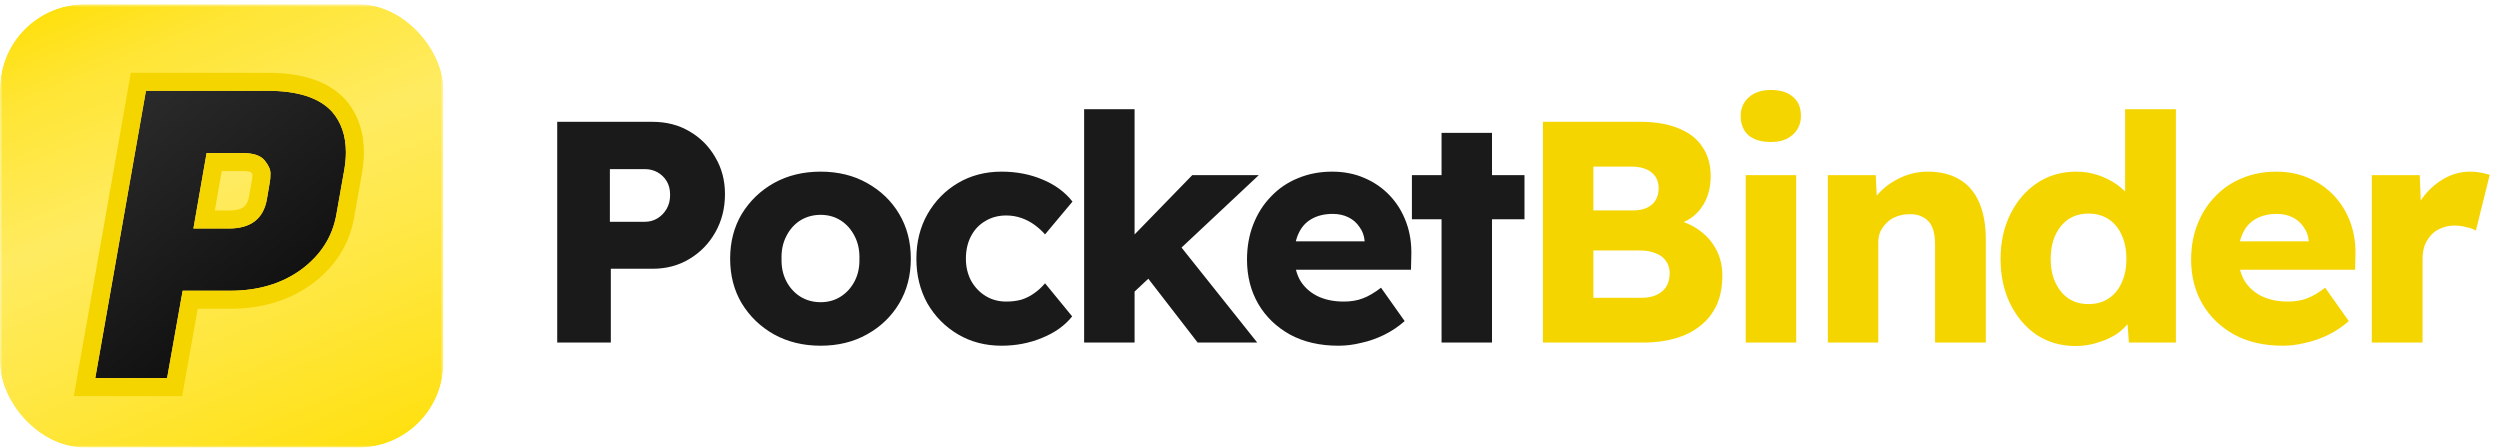
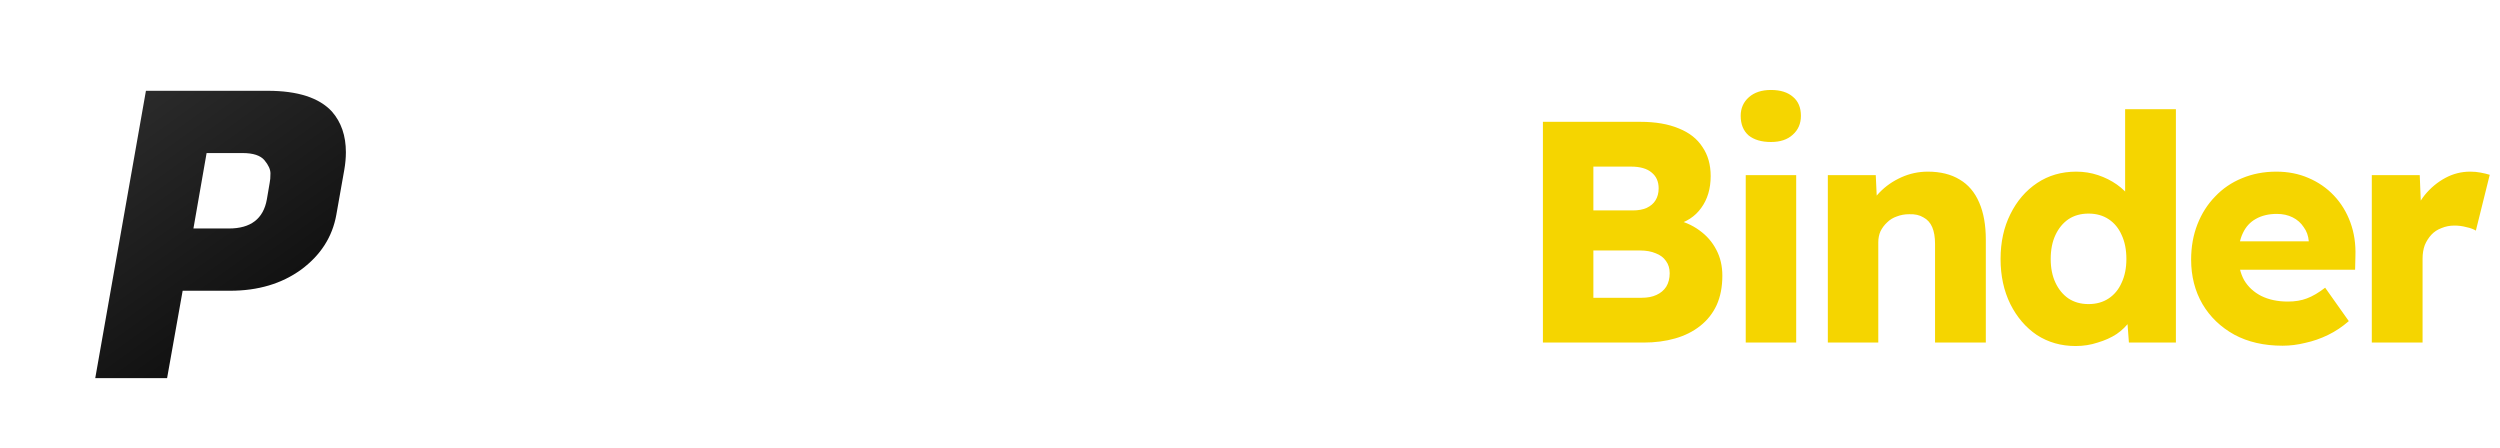
<svg xmlns="http://www.w3.org/2000/svg" width="525" height="94" viewBox="0 0 525 94" fill="none">
  <g clip-path="url(#clip0_1993_14529)">
    <mask id="mask0_1993_14529" style="mask-type:alpha" maskUnits="userSpaceOnUse" x="0" y="0" width="94" height="94">
-       <rect y="0.873" width="93.125" height="93.125" fill="#FFE744" />
-     </mask>
+       </mask>
    <g mask="url(#mask0_1993_14529)">
      <rect y="0.873" width="93.125" height="93.125" fill="url(#paint0_linear_1993_14529)" />
    </g>
    <g filter="url(#filter0_i_1993_14529)">
-       <path d="M48.33 59.377H38.357L35.088 77.731H20.002L30.646 17.387H56.209C62.523 17.387 67.02 18.84 69.703 21.745C71.658 23.98 72.636 26.829 72.636 30.294C72.636 31.467 72.524 32.696 72.301 33.981L70.624 43.452C69.786 48.09 67.328 51.917 63.249 54.934C59.17 57.896 54.197 59.377 48.33 59.377ZM50.929 30.461H43.386L40.62 46.302H48.079C52.661 46.302 55.315 44.262 56.041 40.184L56.628 36.747C56.74 36.244 56.795 35.574 56.795 34.736C56.795 33.898 56.376 32.976 55.538 31.97C54.7 30.964 53.164 30.461 50.929 30.461Z" fill="url(#paint1_linear_1993_14529)" />
+       <path d="M48.33 59.377H38.357L35.088 77.731H20.002L30.646 17.387H56.209C62.523 17.387 67.02 18.84 69.703 21.745C71.658 23.98 72.636 26.829 72.636 30.294C72.636 31.467 72.524 32.696 72.301 33.981L70.624 43.452C69.786 48.09 67.328 51.917 63.249 54.934C59.17 57.896 54.197 59.377 48.33 59.377M50.929 30.461H43.386L40.62 46.302H48.079C52.661 46.302 55.315 44.262 56.041 40.184L56.628 36.747C56.74 36.244 56.795 35.574 56.795 34.736C56.795 33.898 56.376 32.976 55.538 31.97C54.7 30.964 53.164 30.461 50.929 30.461Z" fill="url(#paint1_linear_1993_14529)" />
    </g>
    <g filter="url(#filter1_i_1993_14529)">
-       <path fill-rule="evenodd" clip-rule="evenodd" d="M72.301 33.982L70.624 43.453C69.786 48.09 67.328 51.918 63.249 54.935C59.17 57.896 54.197 59.377 48.33 59.377H38.357L35.088 77.732H20.002L30.646 17.387H56.209C62.523 17.387 67.02 18.84 69.703 21.745C71.658 23.98 72.636 26.83 72.636 30.294C72.636 31.468 72.524 32.697 72.301 33.982ZM41.523 63.157H48.33C54.86 63.157 60.644 61.497 65.47 57.994L65.483 57.984L65.497 57.974C70.285 54.432 73.321 49.787 74.344 44.125L74.345 44.118L76.024 34.635L76.025 34.63C76.281 33.154 76.416 31.707 76.416 30.294C76.416 26.076 75.204 22.293 72.547 19.256L72.514 19.219L72.48 19.182C68.752 15.143 62.964 13.607 56.209 13.607H27.475L15.497 81.512H38.254L41.523 63.157ZM52.918 36.019L52.938 35.928C52.962 35.82 53.006 35.513 53.014 34.928C52.968 34.841 52.876 34.691 52.706 34.478C52.679 34.466 52.638 34.45 52.582 34.431C52.307 34.342 51.788 34.242 50.929 34.242H46.562L45.117 42.523H48.079C49.84 42.523 50.742 42.13 51.203 41.776C51.614 41.459 52.078 40.867 52.318 39.533L52.918 36.019ZM56.041 40.184C55.315 44.263 52.661 46.302 48.079 46.302H40.62L43.386 30.462H50.929C53.164 30.462 54.7 30.965 55.538 31.971C56.376 32.976 56.795 33.898 56.795 34.736C56.795 35.574 56.739 36.245 56.628 36.748L56.041 40.184Z" fill="#F5D500" />
-     </g>
+       </g>
  </g>
-   <path d="M117.016 71.938V25.582H137.015C139.929 25.582 142.512 26.244 144.763 27.569C147.059 28.893 148.869 30.703 150.193 32.999C151.562 35.294 152.246 37.877 152.246 40.747C152.246 43.749 151.562 46.442 150.193 48.826C148.869 51.166 147.059 53.02 144.763 54.389C142.512 55.757 139.929 56.441 137.015 56.441H128.274V71.938H117.016ZM128.075 46.574H135.426C136.397 46.574 137.28 46.332 138.075 45.846C138.869 45.36 139.51 44.698 139.995 43.859C140.481 43.02 140.724 42.049 140.724 40.946C140.724 39.798 140.481 38.826 139.995 38.032C139.51 37.237 138.869 36.619 138.075 36.178C137.28 35.736 136.397 35.515 135.426 35.515H128.075V46.574ZM172.334 72.6C168.67 72.6 165.403 71.805 162.533 70.216C159.708 68.626 157.456 66.463 155.779 63.726C154.145 60.989 153.329 57.854 153.329 54.322C153.329 50.791 154.145 47.656 155.779 44.919C157.456 42.182 159.708 40.018 162.533 38.429C165.403 36.84 168.67 36.045 172.334 36.045C175.999 36.045 179.244 36.84 182.069 38.429C184.939 40.018 187.19 42.182 188.824 44.919C190.457 47.656 191.274 50.791 191.274 54.322C191.274 57.854 190.457 60.989 188.824 63.726C187.19 66.463 184.939 68.626 182.069 70.216C179.244 71.805 175.999 72.6 172.334 72.6ZM172.334 63.461C173.924 63.461 175.336 63.064 176.573 62.269C177.809 61.474 178.78 60.393 179.486 59.024C180.193 57.656 180.524 56.088 180.48 54.322C180.524 52.556 180.193 50.989 179.486 49.621C178.78 48.208 177.809 47.104 176.573 46.309C175.336 45.515 173.924 45.117 172.334 45.117C170.745 45.117 169.31 45.515 168.03 46.309C166.794 47.104 165.823 48.208 165.116 49.621C164.41 50.989 164.079 52.556 164.123 54.322C164.079 56.088 164.41 57.656 165.116 59.024C165.823 60.393 166.794 61.474 168.03 62.269C169.31 63.064 170.745 63.461 172.334 63.461ZM210.321 72.6C206.922 72.6 203.875 71.805 201.182 70.216C198.489 68.626 196.348 66.463 194.759 63.726C193.214 60.945 192.441 57.81 192.441 54.322C192.441 50.835 193.214 47.722 194.759 44.985C196.348 42.204 198.489 40.018 201.182 38.429C203.875 36.84 206.922 36.045 210.321 36.045C213.456 36.045 216.325 36.597 218.93 37.701C221.579 38.804 223.676 40.349 225.221 42.336L219.46 49.223C218.842 48.517 218.113 47.855 217.274 47.237C216.436 46.618 215.508 46.133 214.493 45.78C213.478 45.426 212.418 45.25 211.314 45.25C209.637 45.25 208.158 45.647 206.878 46.442C205.597 47.193 204.604 48.252 203.898 49.621C203.191 50.989 202.838 52.556 202.838 54.322C202.838 56 203.191 57.523 203.898 58.892C204.648 60.26 205.663 61.342 206.944 62.137C208.224 62.931 209.681 63.329 211.314 63.329C212.462 63.329 213.522 63.196 214.493 62.931C215.464 62.622 216.347 62.181 217.142 61.607C217.981 61.033 218.753 60.327 219.46 59.488L225.155 66.441C223.654 68.339 221.557 69.841 218.864 70.944C216.215 72.048 213.367 72.6 210.321 72.6ZM237.864 61.607L233.957 53.66L250.38 36.773H264.353L237.864 61.607ZM227.666 71.938V22.933H238.262V71.938H227.666ZM251.506 71.938L239.123 55.912L246.606 50.084L264.022 71.938H251.506ZM281.075 72.6C277.19 72.6 273.813 71.827 270.943 70.282C268.074 68.693 265.844 66.551 264.255 63.858C262.666 61.121 261.871 58.009 261.871 54.521C261.871 51.828 262.312 49.356 263.195 47.104C264.078 44.853 265.314 42.91 266.904 41.277C268.493 39.599 270.369 38.319 272.533 37.436C274.74 36.509 277.146 36.045 279.751 36.045C282.223 36.045 284.475 36.486 286.506 37.37C288.581 38.252 290.369 39.489 291.87 41.078C293.371 42.667 294.518 44.544 295.313 46.707C296.108 48.87 296.461 51.232 296.373 53.793L296.306 56.64H268.294L266.771 50.68H287.698L286.572 51.938V50.614C286.484 49.51 286.13 48.539 285.512 47.7C284.938 46.817 284.166 46.133 283.194 45.647C282.223 45.162 281.12 44.919 279.883 44.919C278.162 44.919 276.683 45.272 275.446 45.978C274.254 46.641 273.349 47.634 272.731 48.958C272.113 50.239 271.804 51.828 271.804 53.726C271.804 55.669 272.202 57.369 272.996 58.825C273.835 60.238 275.027 61.342 276.572 62.137C278.162 62.931 280.038 63.329 282.201 63.329C283.702 63.329 285.027 63.108 286.174 62.666C287.366 62.225 288.647 61.474 290.015 60.415L294.982 67.434C293.613 68.626 292.157 69.598 290.611 70.348C289.066 71.099 287.477 71.65 285.843 72.004C284.254 72.401 282.665 72.6 281.075 72.6ZM302.726 71.938V27.9H313.321V71.938H302.726ZM296.501 46.045V36.773H320.142V46.045H296.501Z" fill="#1A1A1A" />
  <path d="M324.012 71.938V25.582H344.475C347.654 25.582 350.347 26.046 352.554 26.973C354.761 27.856 356.417 29.158 357.521 30.88C358.669 32.557 359.242 34.588 359.242 36.972C359.242 39.621 358.58 41.85 357.256 43.661C355.975 45.471 354.099 46.685 351.627 47.303L351.494 46.045C353.569 46.486 355.357 47.259 356.858 48.362C358.404 49.466 359.596 50.835 360.434 52.468C361.273 54.057 361.693 55.868 361.693 57.898C361.693 60.238 361.295 62.291 360.501 64.057C359.706 65.779 358.558 67.236 357.057 68.428C355.556 69.62 353.79 70.503 351.759 71.077C349.773 71.65 347.565 71.938 345.137 71.938H324.012ZM334.608 62.534H344.74C345.976 62.534 347.013 62.335 347.852 61.938C348.735 61.541 349.419 60.967 349.905 60.216C350.391 59.422 350.634 58.472 350.634 57.369C350.634 56.353 350.369 55.492 349.839 54.786C349.353 54.08 348.647 53.55 347.72 53.197C346.793 52.799 345.689 52.601 344.409 52.601H334.608V62.534ZM334.608 44.19H342.886C344.033 44.19 345.005 44.014 345.799 43.661C346.638 43.263 347.256 42.733 347.654 42.071C348.095 41.365 348.316 40.526 348.316 39.555C348.316 38.142 347.83 37.038 346.859 36.244C345.888 35.405 344.431 34.986 342.488 34.986H334.608V44.19ZM366.604 71.938V36.773H377.2V71.938H366.604ZM371.902 29.82C369.916 29.82 368.348 29.357 367.2 28.43C366.097 27.458 365.545 26.09 365.545 24.324C365.545 22.734 366.119 21.432 367.267 20.417C368.415 19.401 369.96 18.893 371.902 18.893C373.889 18.893 375.434 19.379 376.538 20.35C377.642 21.277 378.193 22.602 378.193 24.324C378.193 25.957 377.619 27.282 376.472 28.297C375.368 29.312 373.845 29.82 371.902 29.82ZM383.845 71.938V36.773H393.91L394.241 43.925L392.122 44.72C392.608 43.131 393.469 41.696 394.705 40.416C395.985 39.091 397.508 38.032 399.274 37.237C401.04 36.442 402.894 36.045 404.837 36.045C407.486 36.045 409.715 36.597 411.525 37.701C413.335 38.76 414.704 40.372 415.631 42.535C416.558 44.654 417.022 47.259 417.022 50.349V71.938H406.36V51.21C406.36 49.797 406.161 48.627 405.764 47.7C405.367 46.773 404.749 46.089 403.91 45.647C403.115 45.162 402.122 44.941 400.93 44.985C400.003 44.985 399.142 45.14 398.347 45.449C397.553 45.714 396.868 46.133 396.294 46.707C395.72 47.237 395.257 47.855 394.904 48.561C394.595 49.267 394.44 50.04 394.44 50.879V71.938H389.209C387.972 71.938 386.913 71.938 386.03 71.938C385.147 71.938 384.418 71.938 383.845 71.938ZM435.88 72.666C432.833 72.666 430.118 71.893 427.734 70.348C425.394 68.759 423.54 66.596 422.172 63.858C420.803 61.077 420.119 57.92 420.119 54.389C420.119 50.857 420.803 47.722 422.172 44.985C423.54 42.204 425.417 40.018 427.801 38.429C430.185 36.84 432.922 36.045 436.012 36.045C437.601 36.045 439.125 36.288 440.581 36.773C442.038 37.259 443.363 37.921 444.555 38.76C445.747 39.599 446.718 40.57 447.469 41.674C448.219 42.733 448.661 43.837 448.793 44.985L446.277 45.581V22.933H456.938V71.938H447.071L446.475 63.925L448.594 64.256C448.462 65.359 448.02 66.419 447.27 67.434C446.564 68.45 445.636 69.355 444.489 70.15C443.341 70.9 442.016 71.496 440.515 71.938C439.058 72.423 437.513 72.666 435.88 72.666ZM438.595 63.858C440.228 63.858 441.641 63.461 442.833 62.666C444.025 61.872 444.93 60.768 445.548 59.355C446.21 57.943 446.541 56.287 446.541 54.389C446.541 52.446 446.21 50.769 445.548 49.356C444.93 47.943 444.025 46.839 442.833 46.045C441.641 45.25 440.228 44.853 438.595 44.853C436.961 44.853 435.549 45.25 434.357 46.045C433.209 46.839 432.304 47.943 431.641 49.356C430.979 50.769 430.648 52.446 430.648 54.389C430.648 56.287 430.979 57.943 431.641 59.355C432.304 60.768 433.209 61.872 434.357 62.666C435.549 63.461 436.961 63.858 438.595 63.858ZM479.341 72.6C475.456 72.6 472.079 71.827 469.209 70.282C466.339 68.693 464.11 66.551 462.521 63.858C460.931 61.121 460.137 58.009 460.137 54.521C460.137 51.828 460.578 49.356 461.461 47.104C462.344 44.853 463.58 42.91 465.17 41.277C466.759 39.599 468.635 38.319 470.798 37.436C473.006 36.509 475.412 36.045 478.017 36.045C480.489 36.045 482.741 36.486 484.771 37.37C486.846 38.252 488.634 39.489 490.135 41.078C491.636 42.667 492.784 44.544 493.579 46.707C494.374 48.87 494.727 51.232 494.638 53.793L494.572 56.64H466.56L465.037 50.68H485.963L484.838 51.938V50.614C484.749 49.51 484.396 48.539 483.778 47.7C483.204 46.817 482.431 46.133 481.46 45.647C480.489 45.162 479.385 44.919 478.149 44.919C476.427 44.919 474.948 45.272 473.712 45.978C472.52 46.641 471.615 47.634 470.997 48.958C470.379 50.239 470.07 51.828 470.07 53.726C470.07 55.669 470.467 57.369 471.262 58.825C472.101 60.238 473.293 61.342 474.838 62.137C476.427 62.931 478.304 63.329 480.467 63.329C481.968 63.329 483.292 63.108 484.44 62.666C485.632 62.225 486.913 61.474 488.281 60.415L493.248 67.434C491.879 68.626 490.422 69.598 488.877 70.348C487.332 71.099 485.743 71.65 484.109 72.004C482.52 72.401 480.93 72.6 479.341 72.6ZM498.078 71.938V36.773H508.144L508.607 48.23L506.621 46.045C507.15 44.146 508.011 42.447 509.203 40.946C510.439 39.444 511.874 38.252 513.508 37.37C515.141 36.486 516.885 36.045 518.739 36.045C519.534 36.045 520.262 36.111 520.925 36.244C521.631 36.376 522.271 36.531 522.845 36.707L519.931 48.429C519.446 48.12 518.783 47.877 517.945 47.7C517.15 47.479 516.311 47.369 515.428 47.369C514.457 47.369 513.552 47.546 512.713 47.899C511.874 48.208 511.168 48.671 510.594 49.289C510.02 49.908 509.556 50.636 509.203 51.475C508.894 52.314 508.74 53.263 508.74 54.322V71.938H498.078Z" fill="#F5D500" />
  <defs>
    <filter id="filter0_i_1993_14529" x="20.002" y="17.387" width="52.634" height="62.025" filterUnits="userSpaceOnUse" color-interpolation-filters="sRGB">
      <feFlood flood-opacity="0" result="BackgroundImageFix" />
      <feBlend mode="normal" in="SourceGraphic" in2="BackgroundImageFix" result="shape" />
      <feColorMatrix in="SourceAlpha" type="matrix" values="0 0 0 0 0 0 0 0 0 0 0 0 0 0 0 0 0 0 127 0" result="hardAlpha" />
      <feOffset dy="1.68" />
      <feGaussianBlur stdDeviation="0.84" />
      <feComposite in2="hardAlpha" operator="arithmetic" k2="-1" k3="1" />
      <feColorMatrix type="matrix" values="0 0 0 0 0 0 0 0 0 0 0 0 0 0 0 0 0 0 0.25 0" />
      <feBlend mode="normal" in2="shape" result="effect1_innerShadow_1993_14529" />
    </filter>
    <filter id="filter1_i_1993_14529" x="15.497" y="13.607" width="60.919" height="69.584" filterUnits="userSpaceOnUse" color-interpolation-filters="sRGB">
      <feFlood flood-opacity="0" result="BackgroundImageFix" />
      <feBlend mode="normal" in="SourceGraphic" in2="BackgroundImageFix" result="shape" />
      <feColorMatrix in="SourceAlpha" type="matrix" values="0 0 0 0 0 0 0 0 0 0 0 0 0 0 0 0 0 0 127 0" result="hardAlpha" />
      <feOffset dy="1.68" />
      <feGaussianBlur stdDeviation="0.84" />
      <feComposite in2="hardAlpha" operator="arithmetic" k2="-1" k3="1" />
      <feColorMatrix type="matrix" values="0 0 0 0 0 0 0 0 0 0 0 0 0 0 0 0 0 0 0.25 0" />
      <feBlend mode="normal" in2="shape" result="effect1_innerShadow_1993_14529" />
    </filter>
    <linearGradient id="paint0_linear_1993_14529" x1="37.286" y1="-33.38" x2="93.125" y2="100.956" gradientUnits="userSpaceOnUse">
      <stop stop-color="#FFDE00" />
      <stop offset="0.118" stop-color="#FFDE00" />
      <stop offset="0.256" stop-color="#FFE533" />
      <stop offset="0.47" stop-color="#FFEB61" />
      <stop offset="0.667" stop-color="#FFE742" />
      <stop offset="0.865" stop-color="#FFE21C" />
      <stop offset="1" stop-color="#FFDE00" />
    </linearGradient>
    <linearGradient id="paint1_linear_1993_14529" x1="78.768" y1="88.319" x2="3.732" y2="-16.062" gradientUnits="userSpaceOnUse">
      <stop />
      <stop offset="1" stop-color="#404040" />
    </linearGradient>
    <clipPath id="clip0_1993_14529">
      <rect y="0.875" width="93.125" height="93.125" rx="17.84" fill="white" />
    </clipPath>
  </defs>
</svg>